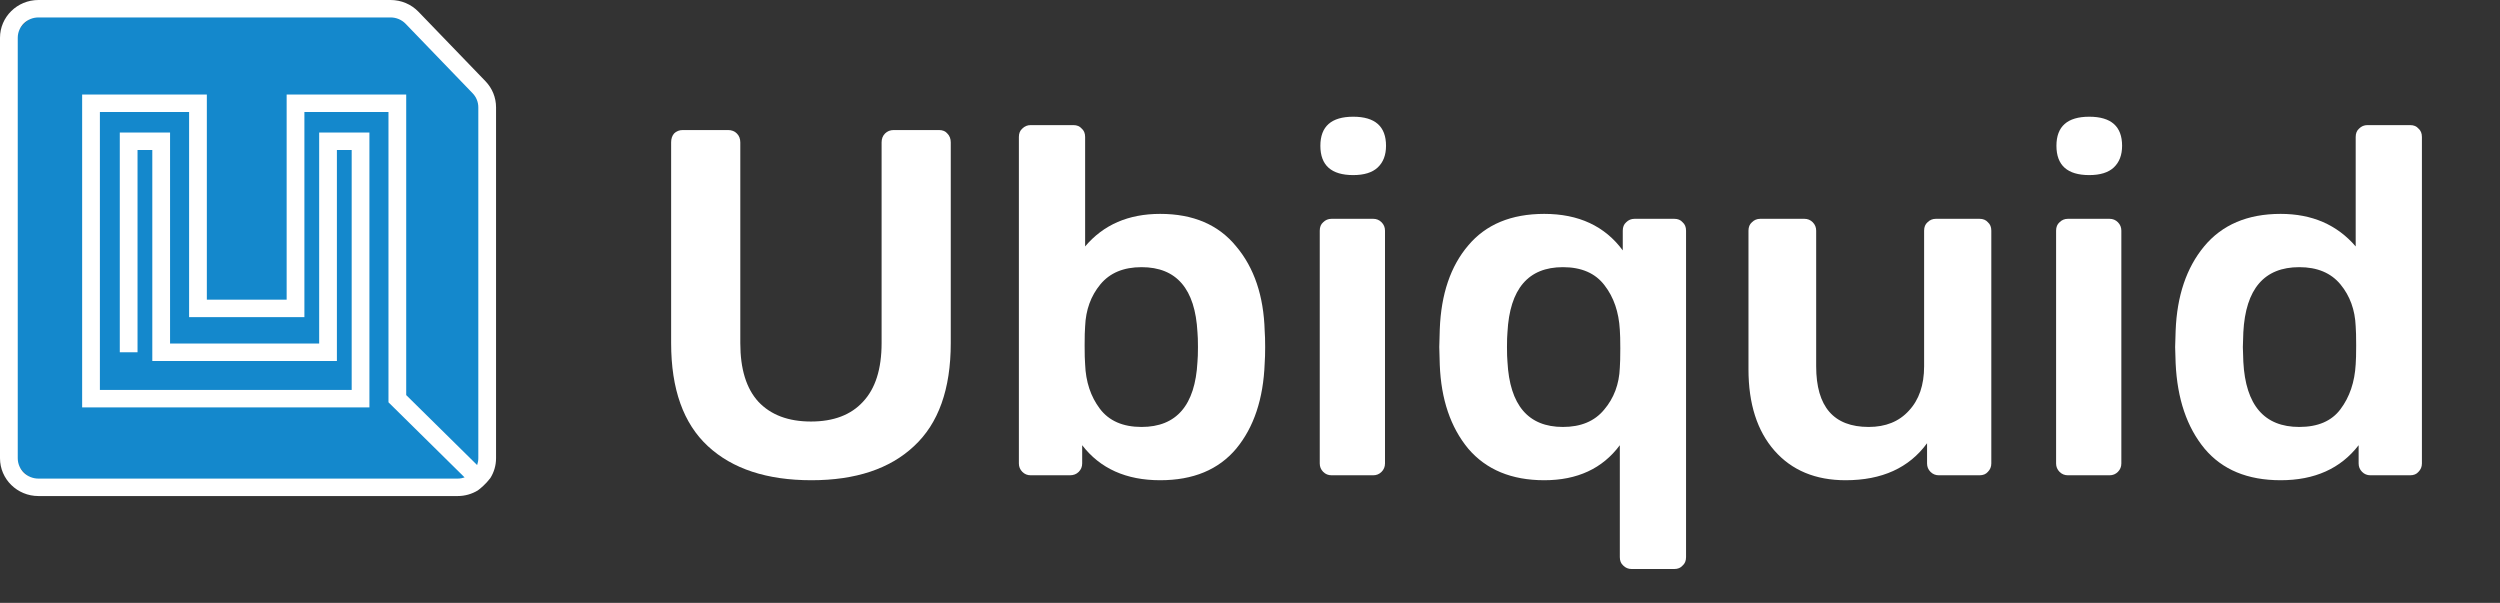
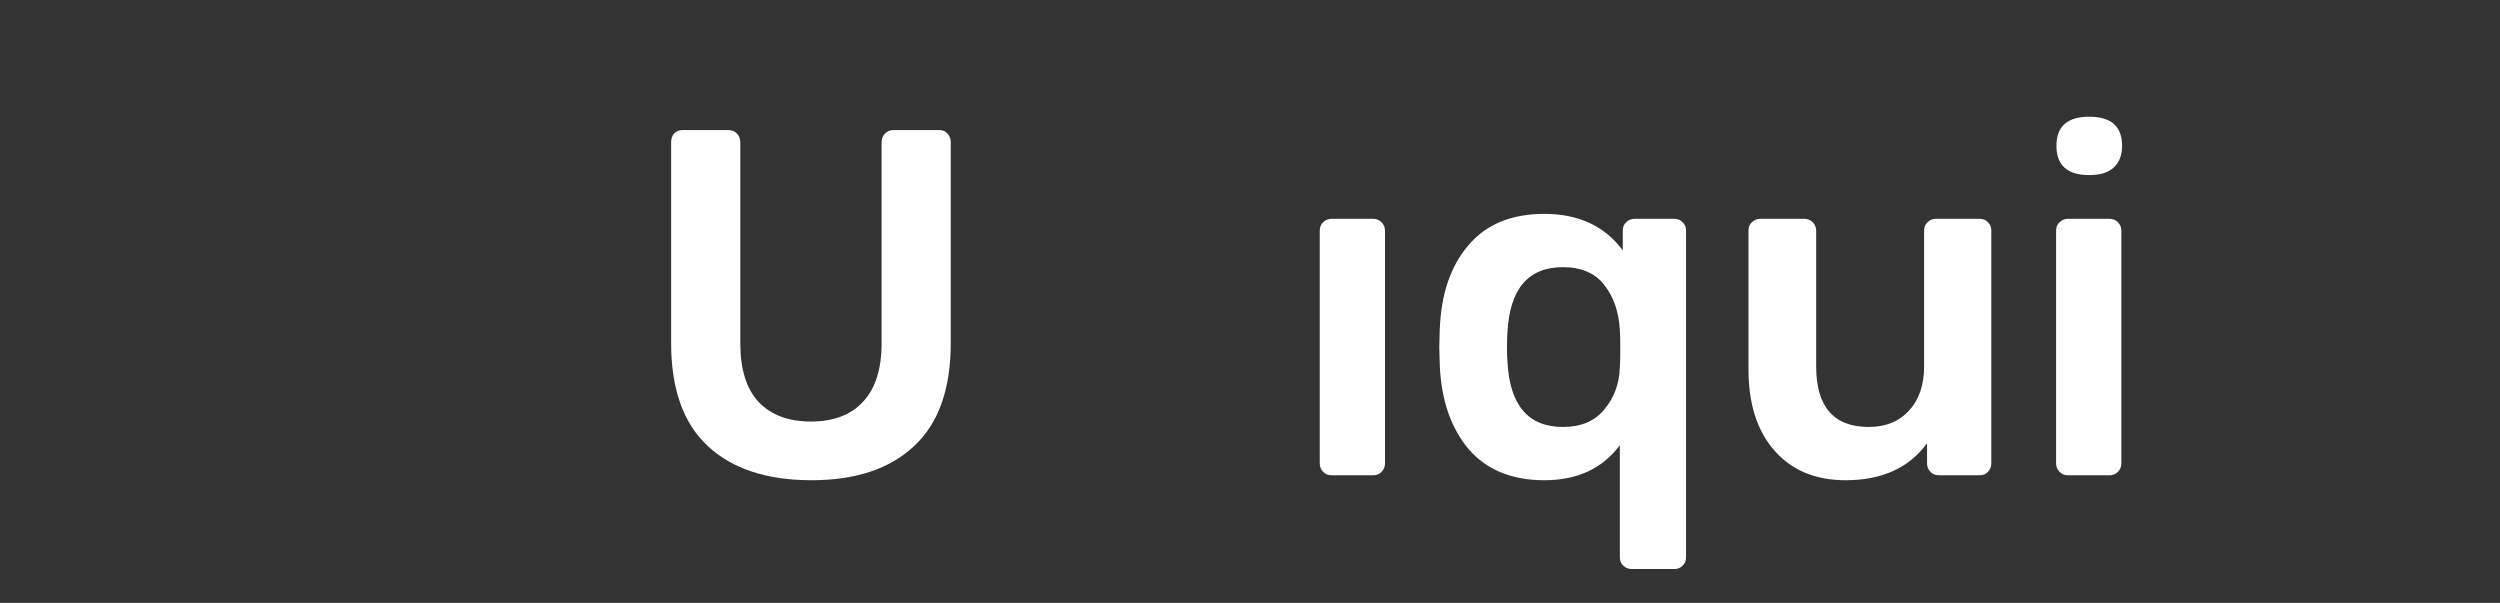
<svg xmlns="http://www.w3.org/2000/svg" width="141" height="34" viewBox="0 0 141 34" fill="none">
  <rect x="0" y="0" width="141" height="34" fill="#333333" stroke="none" />
  <path d="M45.765 27.085C43.257 27.085 41.31 26.445 39.927 25.165C38.544 23.886 37.852 21.948 37.852 19.351V8.03C37.852 7.826 37.907 7.659 38.018 7.529C38.147 7.399 38.313 7.334 38.516 7.334H41.061C41.264 7.334 41.43 7.399 41.559 7.529C41.689 7.659 41.753 7.826 41.753 8.03V19.351C41.753 20.817 42.094 21.92 42.777 22.662C43.478 23.404 44.465 23.774 45.737 23.774C47.01 23.774 47.988 23.404 48.67 22.662C49.371 21.92 49.722 20.817 49.722 19.351V8.03C49.722 7.826 49.786 7.659 49.916 7.529C50.045 7.399 50.211 7.334 50.414 7.334H52.959C53.162 7.334 53.319 7.399 53.429 7.529C53.559 7.659 53.623 7.826 53.623 8.03V19.351C53.623 21.948 52.931 23.886 51.548 25.165C50.183 26.445 48.255 27.085 45.765 27.085Z" fill="white" />
-   <path d="M65.434 27.085C63.516 27.085 62.049 26.426 61.035 25.11V26.139C61.035 26.324 60.97 26.482 60.841 26.612C60.712 26.742 60.546 26.806 60.343 26.806H58.13C57.945 26.806 57.788 26.742 57.659 26.612C57.53 26.482 57.465 26.324 57.465 26.139V7.724C57.465 7.52 57.53 7.362 57.659 7.251C57.788 7.121 57.945 7.056 58.13 7.056H60.537C60.74 7.056 60.897 7.121 61.007 7.251C61.136 7.362 61.201 7.52 61.201 7.724V13.899C62.234 12.675 63.645 12.063 65.434 12.063C67.297 12.063 68.727 12.675 69.723 13.899C70.737 15.104 71.272 16.69 71.328 18.656C71.346 18.878 71.355 19.184 71.355 19.574C71.355 19.945 71.346 20.251 71.328 20.492C71.254 22.495 70.719 24.099 69.723 25.304C68.727 26.491 67.297 27.085 65.434 27.085ZM64.383 24.08C66.356 24.08 67.408 22.856 67.537 20.409C67.555 20.223 67.565 19.945 67.565 19.574C67.565 19.203 67.555 18.925 67.537 18.739C67.408 16.291 66.356 15.068 64.383 15.068C63.368 15.068 62.593 15.392 62.059 16.041C61.524 16.69 61.238 17.478 61.201 18.406C61.182 18.628 61.173 18.99 61.173 19.491C61.173 19.973 61.182 20.325 61.201 20.548C61.238 21.53 61.514 22.365 62.031 23.051C62.547 23.737 63.331 24.08 64.383 24.08Z" fill="white" />
  <path d="M75.098 26.806C74.913 26.806 74.757 26.742 74.627 26.612C74.498 26.482 74.434 26.324 74.434 26.139V13.009C74.434 12.805 74.498 12.647 74.627 12.536C74.757 12.406 74.913 12.341 75.098 12.341H77.45C77.634 12.341 77.791 12.406 77.92 12.536C78.049 12.666 78.114 12.823 78.114 13.009V26.139C78.114 26.324 78.049 26.482 77.92 26.612C77.791 26.742 77.634 26.806 77.45 26.806H75.098Z" fill="white" />
  <path d="M92.022 32.092C91.837 32.092 91.68 32.027 91.551 31.897C91.422 31.786 91.358 31.628 91.358 31.424V25.11C90.38 26.426 88.96 27.085 87.097 27.085C85.252 27.085 83.822 26.491 82.808 25.304C81.812 24.099 81.277 22.523 81.203 20.575L81.175 19.574L81.203 18.573C81.277 16.588 81.812 15.012 82.808 13.844C83.804 12.657 85.234 12.063 87.097 12.063C89.033 12.063 90.509 12.749 91.524 14.122V13.009C91.524 12.805 91.588 12.647 91.717 12.536C91.846 12.406 92.003 12.341 92.188 12.341H94.429C94.632 12.341 94.788 12.406 94.899 12.536C95.028 12.647 95.093 12.805 95.093 13.009V31.424C95.093 31.628 95.028 31.786 94.899 31.897C94.788 32.027 94.632 32.092 94.429 32.092H92.022ZM88.148 24.08C89.162 24.08 89.937 23.756 90.472 23.107C91.025 22.458 91.321 21.669 91.358 20.742C91.376 20.501 91.385 20.14 91.385 19.657C91.385 19.175 91.376 18.823 91.358 18.6C91.302 17.599 91.016 16.764 90.5 16.097C89.983 15.411 89.199 15.068 88.148 15.068C86.193 15.068 85.15 16.291 85.021 18.739C85.003 18.925 84.994 19.203 84.994 19.574C84.994 19.945 85.003 20.223 85.021 20.409C85.15 22.856 86.193 24.08 88.148 24.08Z" fill="white" />
  <path d="M104.092 27.085C102.395 27.085 101.058 26.528 100.08 25.416C99.103 24.303 98.614 22.773 98.614 20.826V13.009C98.614 12.805 98.679 12.647 98.808 12.536C98.937 12.406 99.094 12.341 99.278 12.341H101.768C101.953 12.341 102.11 12.406 102.239 12.536C102.368 12.666 102.432 12.823 102.432 13.009V20.659C102.432 22.94 103.419 24.08 105.393 24.08C106.352 24.08 107.108 23.774 107.662 23.162C108.234 22.55 108.52 21.716 108.52 20.659V13.009C108.52 12.805 108.584 12.647 108.713 12.536C108.842 12.406 108.999 12.341 109.184 12.341H111.646C111.849 12.341 112.006 12.406 112.117 12.536C112.246 12.647 112.31 12.805 112.31 13.009V26.139C112.31 26.324 112.246 26.482 112.117 26.612C112.006 26.742 111.849 26.806 111.646 26.806H109.35C109.165 26.806 109.008 26.742 108.879 26.612C108.75 26.482 108.686 26.324 108.686 26.139V24.998C107.671 26.389 106.14 27.085 104.092 27.085Z" fill="white" />
  <path d="M116.629 26.806C116.444 26.806 116.287 26.742 116.158 26.612C116.029 26.482 115.964 26.324 115.964 26.139V13.009C115.964 12.805 116.029 12.647 116.158 12.536C116.287 12.406 116.444 12.341 116.629 12.341H118.98C119.165 12.341 119.322 12.406 119.451 12.536C119.58 12.666 119.644 12.823 119.644 13.009V26.139C119.644 26.324 119.58 26.482 119.451 26.612C119.322 26.742 119.165 26.806 118.98 26.806H116.629Z" fill="white" />
-   <path d="M128.627 27.085C126.764 27.085 125.335 26.491 124.338 25.304C123.342 24.099 122.798 22.495 122.706 20.492L122.678 19.574L122.706 18.656C122.78 16.69 123.315 15.104 124.311 13.899C125.325 12.675 126.764 12.063 128.627 12.063C130.398 12.063 131.809 12.675 132.861 13.899V7.724C132.861 7.52 132.925 7.362 133.054 7.251C133.183 7.121 133.34 7.056 133.525 7.056H135.932C136.135 7.056 136.292 7.121 136.402 7.251C136.531 7.362 136.596 7.52 136.596 7.724V26.139C136.596 26.324 136.531 26.482 136.402 26.612C136.292 26.742 136.135 26.806 135.932 26.806H133.691C133.506 26.806 133.349 26.742 133.22 26.612C133.091 26.482 133.027 26.324 133.027 26.139V25.11C132.012 26.426 130.546 27.085 128.627 27.085ZM129.679 24.08C130.73 24.08 131.505 23.747 132.003 23.079C132.519 22.393 132.805 21.549 132.861 20.548C132.879 20.325 132.888 19.973 132.888 19.491C132.888 18.99 132.879 18.628 132.861 18.406C132.824 17.478 132.538 16.69 132.003 16.041C131.468 15.392 130.693 15.068 129.679 15.068C127.705 15.068 126.653 16.291 126.524 18.739L126.497 19.574L126.524 20.409C126.653 22.856 127.705 24.08 129.679 24.08Z" fill="white" />
-   <path d="M76.321 6.583C75.087 6.583 74.469 7.13 74.469 8.223C74.469 9.324 75.087 9.875 76.321 9.875C76.938 9.875 77.399 9.731 77.704 9.445C78.016 9.152 78.172 8.744 78.172 8.223C78.172 7.13 77.555 6.583 76.321 6.583Z" fill="white" />
  <path d="M117.834 6.583C116.6 6.583 115.983 7.13 115.983 8.223C115.983 9.324 116.6 9.875 117.834 9.875C118.452 9.875 118.913 9.731 119.218 9.445C119.53 9.152 119.686 8.744 119.686 8.223C119.686 7.13 119.069 6.583 117.834 6.583Z" fill="white" />
-   <path d="M21.524 0.493H3.38C1.79 0.493 0.5 1.782 0.5 3.373V24.606C0.5 26.196 1.79 27.486 3.38 27.486H24.597C26.188 27.486 27.477 26.196 27.477 24.606V6.559C27.477 5.813 27.188 5.096 26.67 4.559L23.597 1.373C23.055 0.81 22.306 0.493 21.524 0.493Z" fill="#1488CC" />
-   <path fill-rule="evenodd" clip-rule="evenodd" d="M2.168 0C0.971 0 0 0.955 0 2.133V25.845C0 27.023 0.971 27.977 2.168 27.977H25.809C26.227 27.977 26.617 27.861 26.948 27.66C27.076 27.57 27.398 27.305 27.655 26.964C27.86 26.639 27.977 26.255 27.977 25.845V6.05C27.977 5.504 27.764 4.978 27.382 4.582L23.604 0.665C23.195 0.24 22.626 0 22.031 0H2.168ZM26.977 25.845C26.977 25.979 26.953 26.109 26.91 26.229L22.91 22.283V5.332H16.167V16.9H11.666V5.332H4.633V22.979H20.835V7.474H18.001V19.376H9.591V7.474H6.756V19.868H7.757V8.459H8.59V20.36H19.001V8.459H19.835V21.994H5.634V6.316H10.665V17.885H17.168V6.316H21.91V22.69L26.204 26.926C26.081 26.969 25.948 26.993 25.809 26.993H2.168C1.523 26.993 1.001 26.479 1.001 25.845V2.133C1.001 1.499 1.523 0.984 2.168 0.984H22.031C22.352 0.984 22.658 1.114 22.878 1.342L26.656 5.26C26.862 5.473 26.977 5.756 26.977 6.05V25.845Z" fill="white" />
</svg>